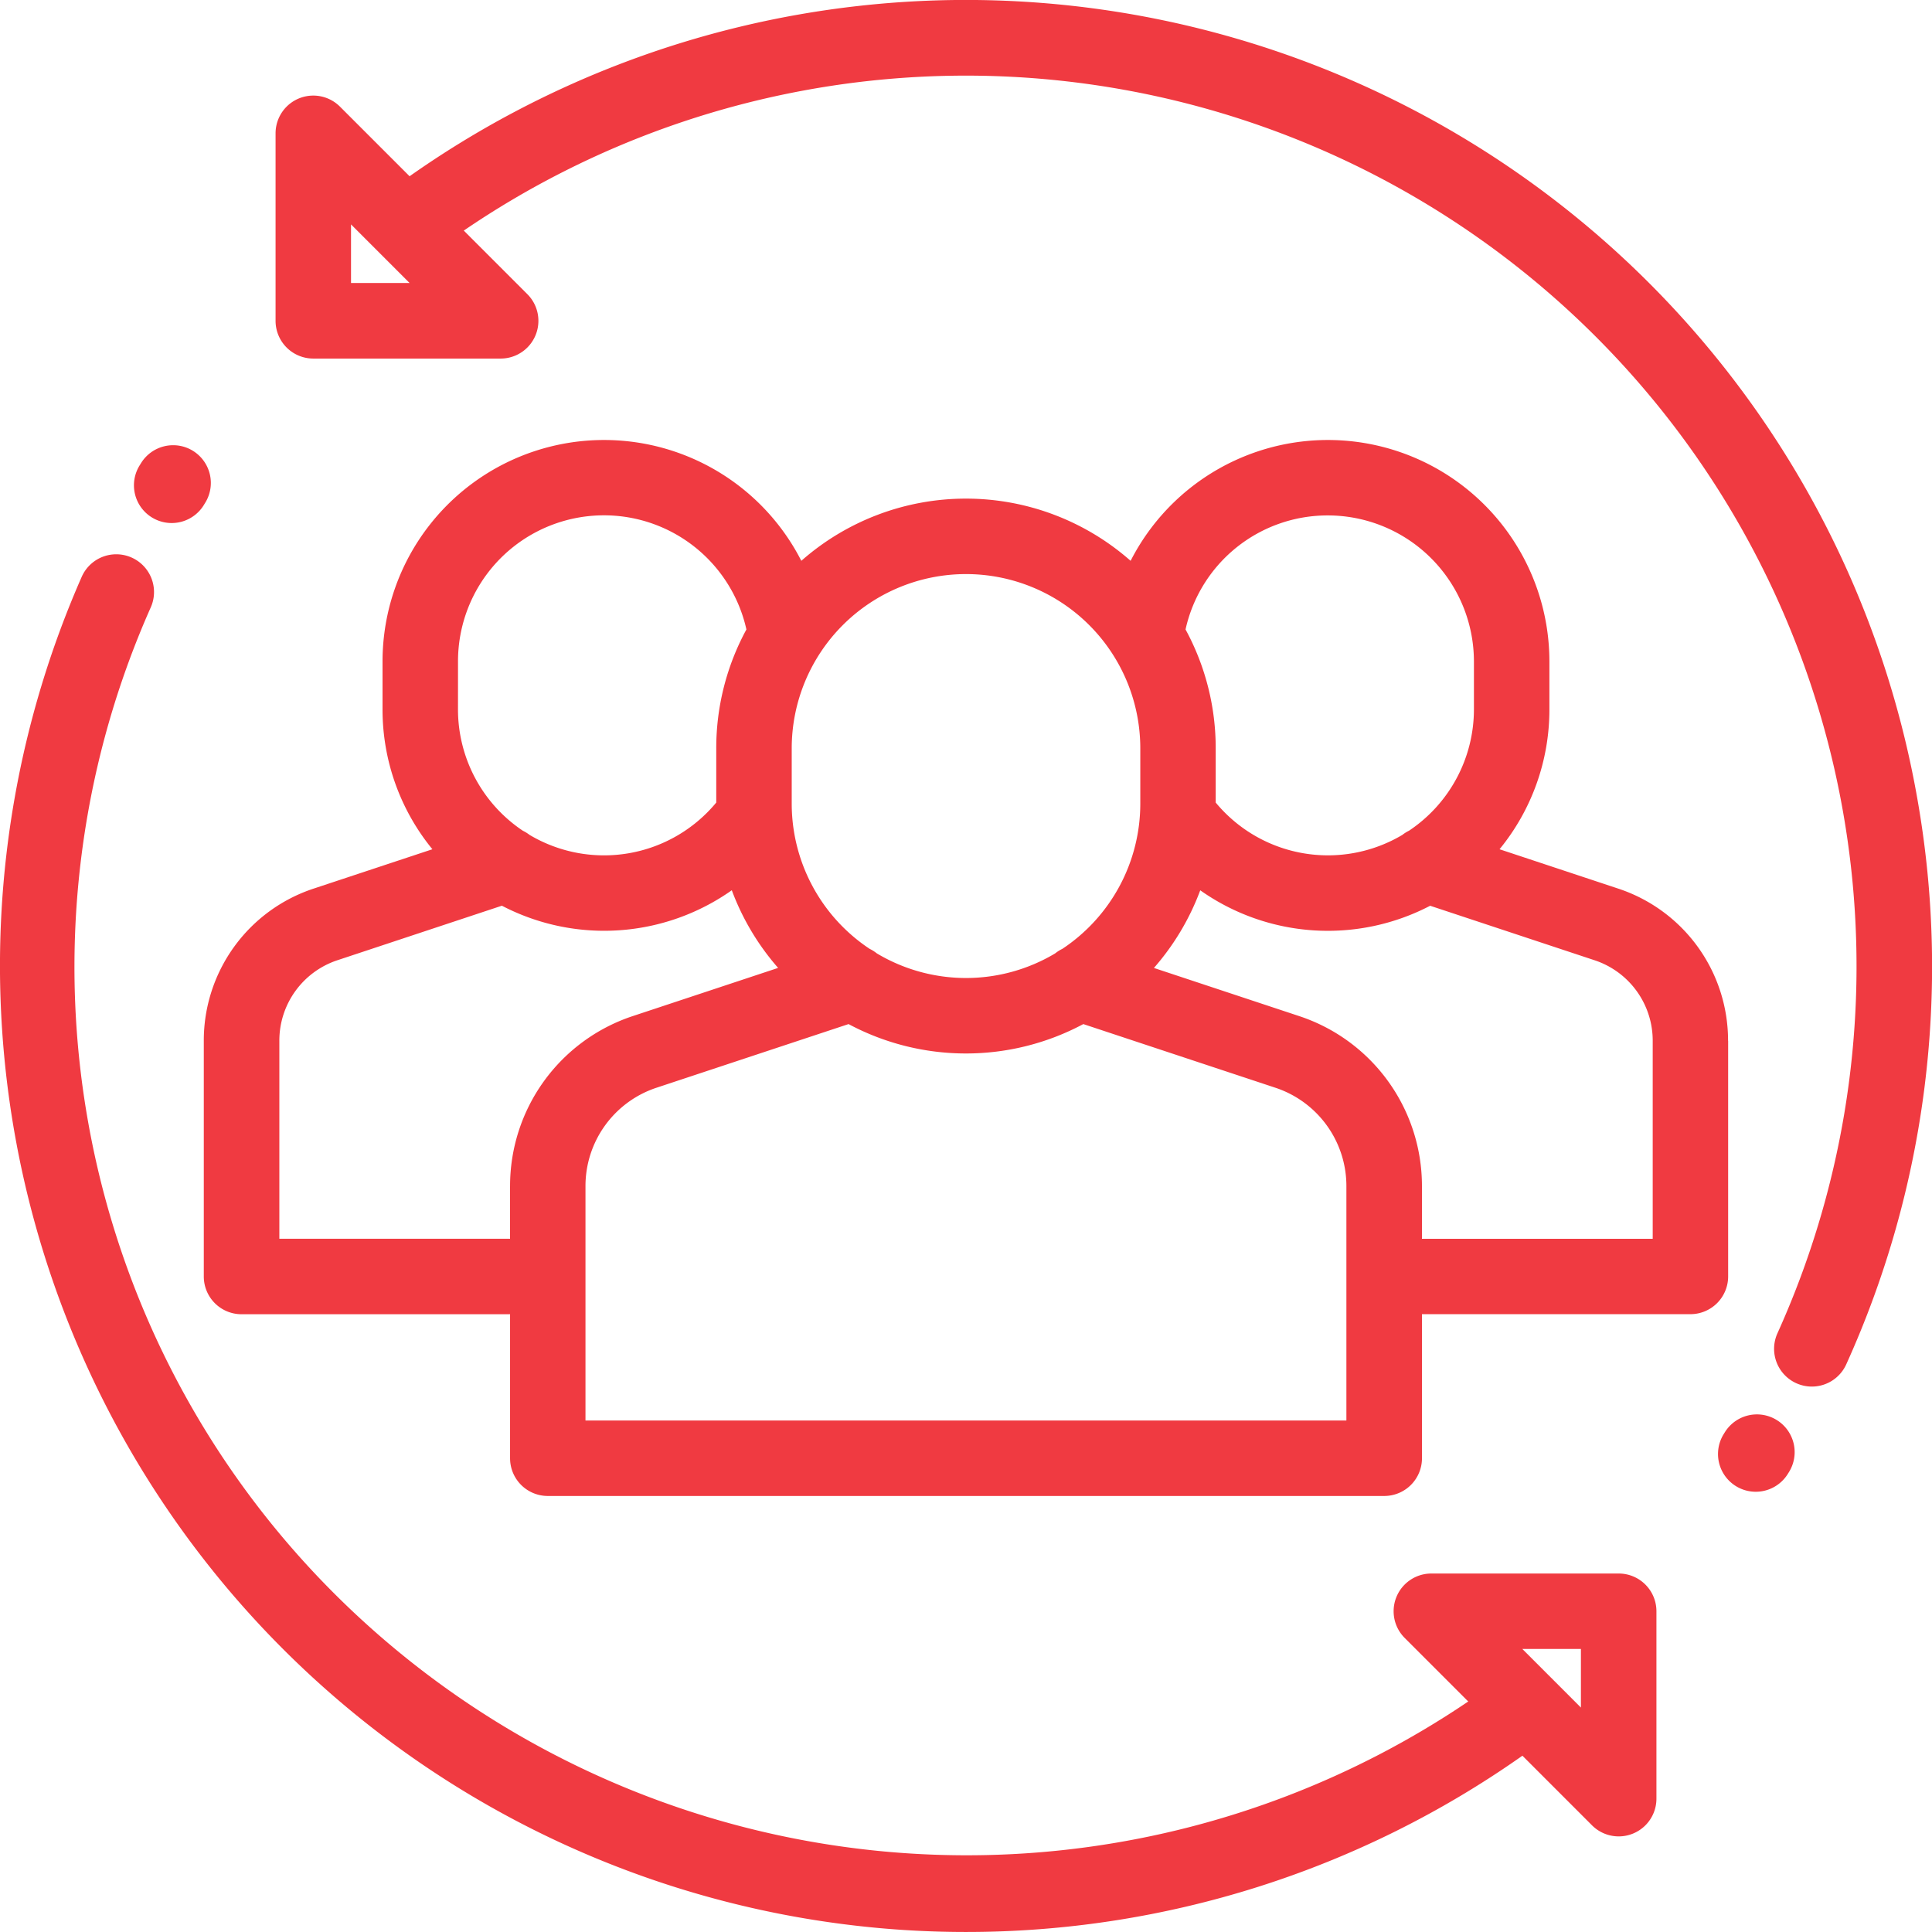
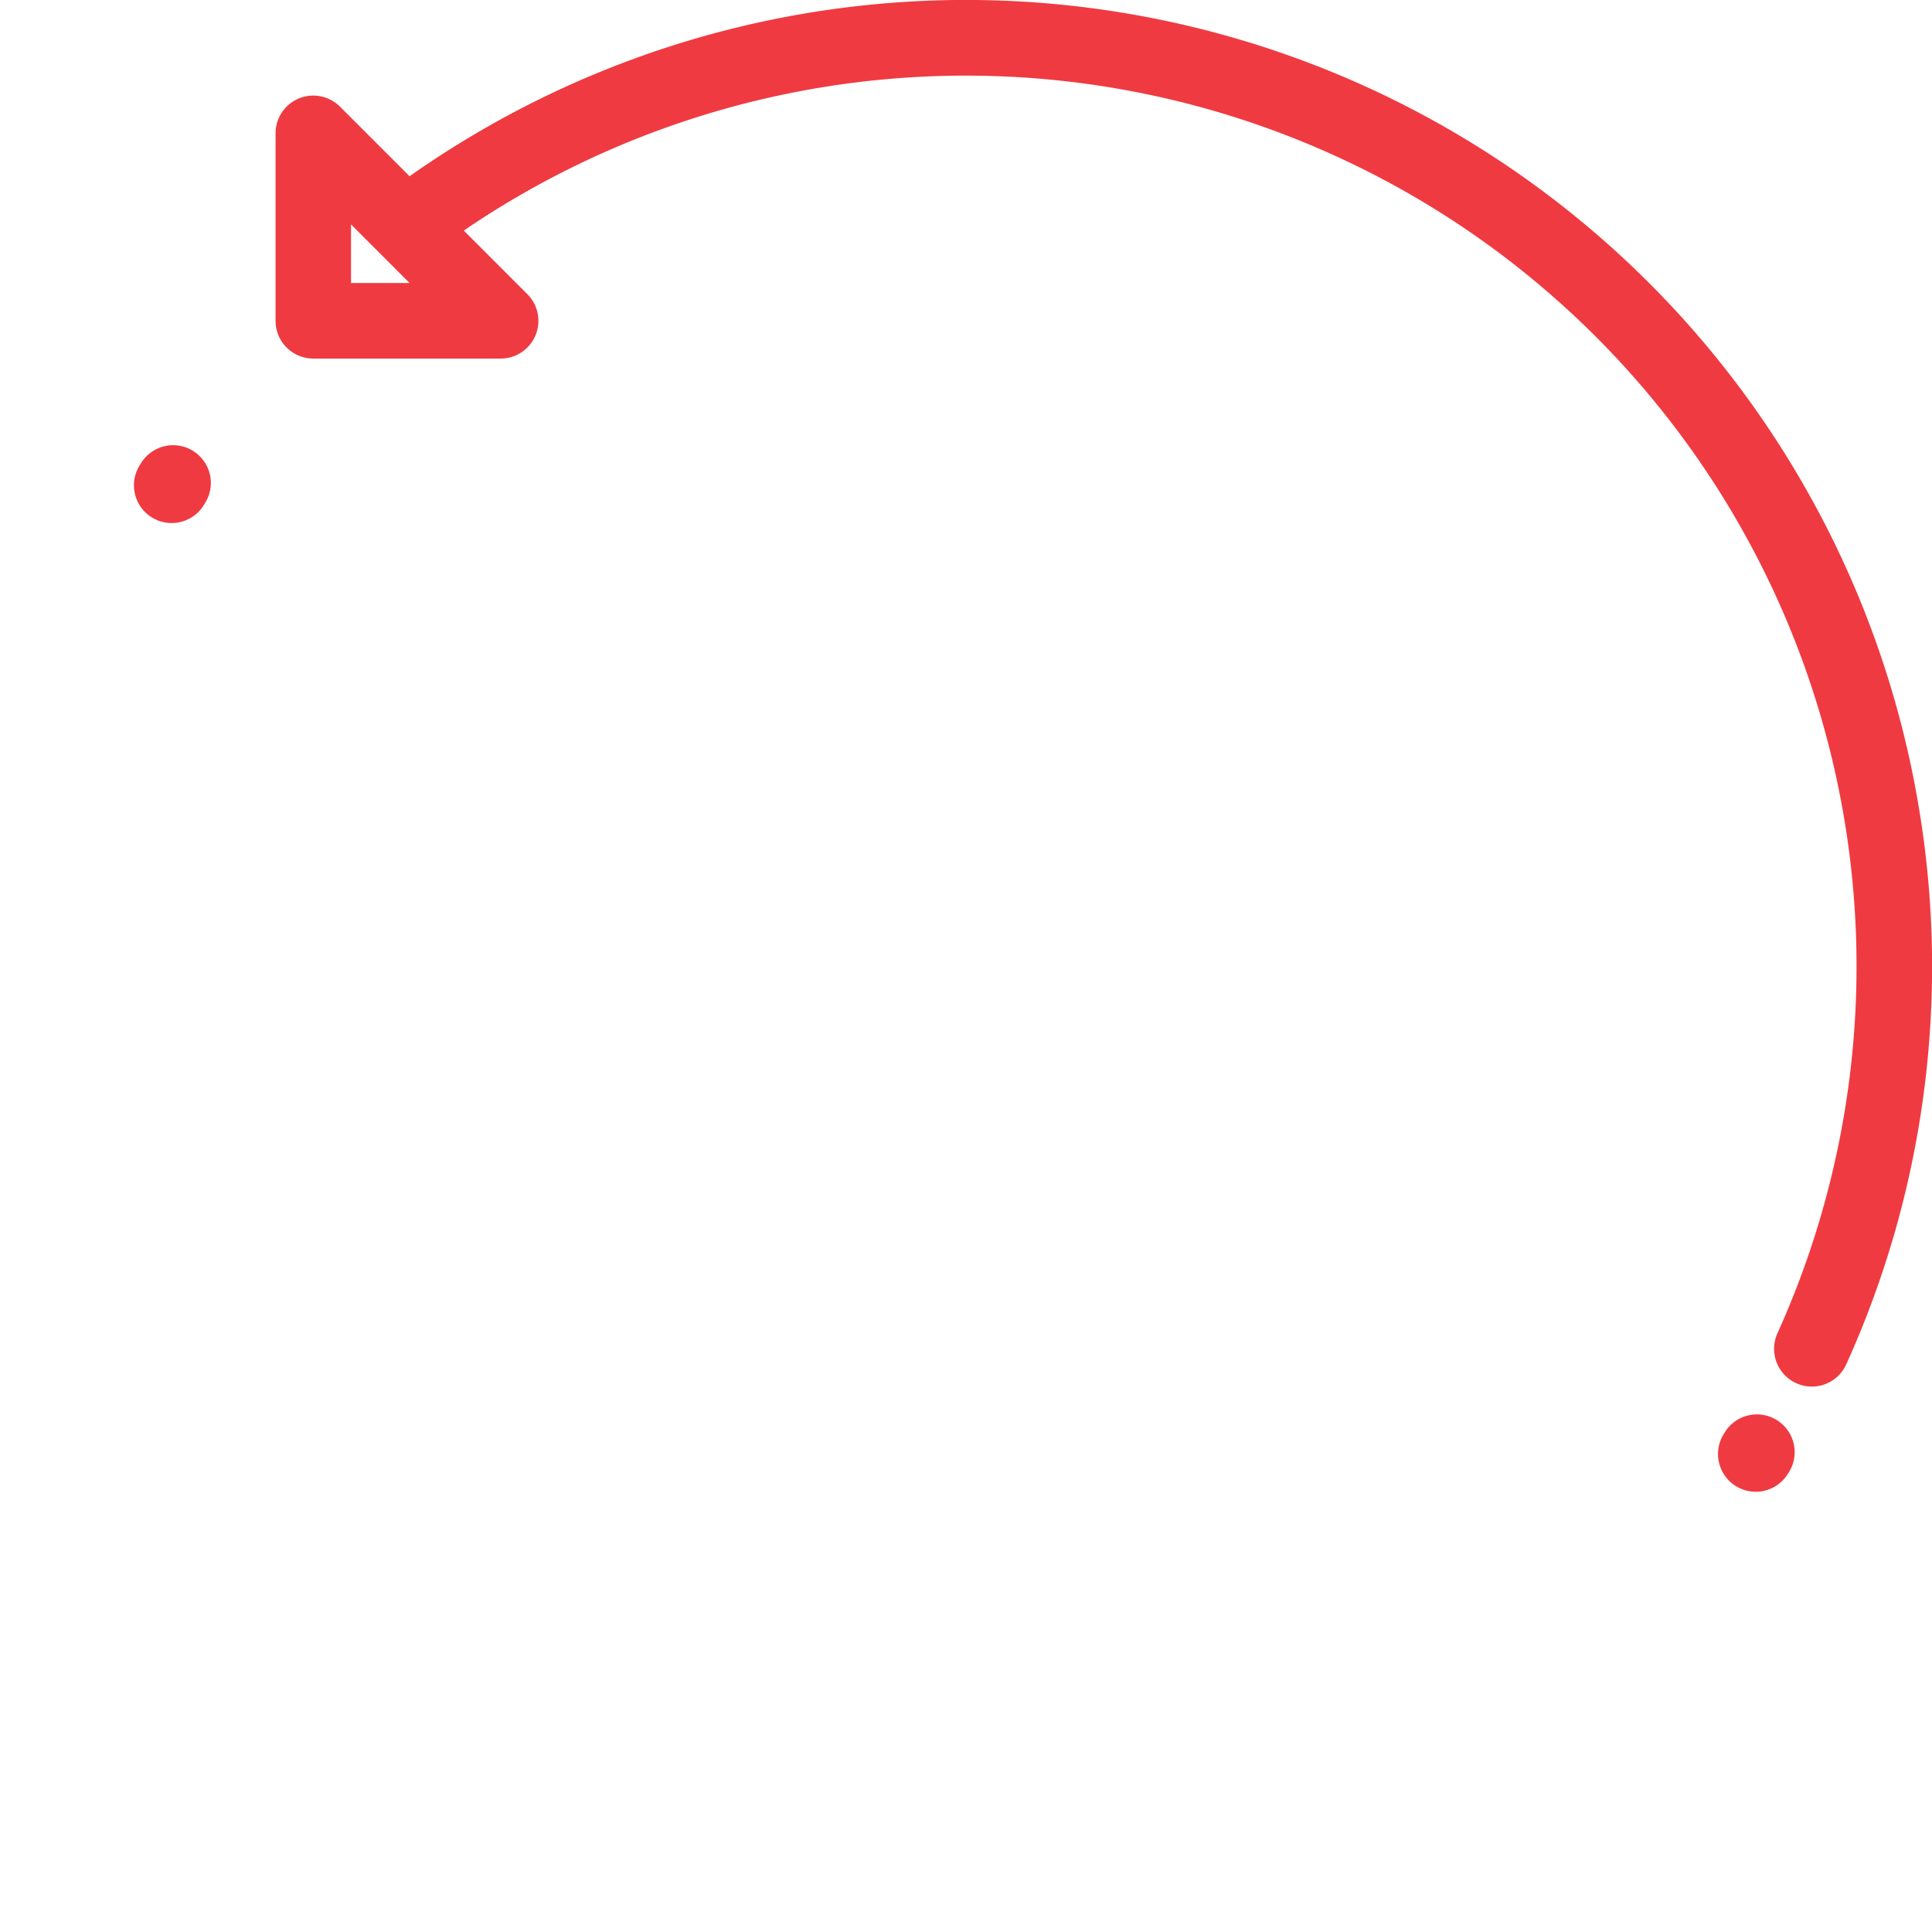
<svg xmlns="http://www.w3.org/2000/svg" width="93" height="93" viewBox="0 0 93 93">
  <g id="support" transform="translate(0 -0.04)">
    <g id="Group_67" data-name="Group 67" transform="translate(9.815 21.218)">
      <g id="Group_66" data-name="Group 66">
-         <path id="Path_214" data-name="Path 214" d="M127.4,145.538a7.7,7.7,0,0,0-5.288-7.324L116.4,136.32a10.61,10.61,0,0,0,2.4-6.734v-2.307a10.662,10.662,0,0,0-20.159-4.843,11.986,11.986,0,0,0-15.851,0,10.662,10.662,0,0,0-20.159,4.843v2.307a10.61,10.61,0,0,0,2.4,6.734l-5.716,1.894a7.7,7.7,0,0,0-5.288,7.324v11.349a1.816,1.816,0,0,0,1.816,1.816H68.77v6.932a1.816,1.816,0,0,0,1.816,1.816h40.264a1.816,1.816,0,0,0,1.816-1.816V158.7h12.922a1.816,1.816,0,0,0,1.816-1.816V145.538h0Zm-19.26-25.287a7.035,7.035,0,0,1,7.027,7.028v2.307a7.027,7.027,0,0,1-3.121,5.839,1.827,1.827,0,0,0-.326.205,7.012,7.012,0,0,1-8.983-1.558v-2.608a11.951,11.951,0,0,0-1.452-5.724A7,7,0,0,1,108.143,120.251ZM82.328,131.464a8.389,8.389,0,1,1,16.779,0v2.663a8.39,8.39,0,0,1-3.749,6.986,1.824,1.824,0,0,0-.349.22,8.366,8.366,0,0,1-8.584,0,1.819,1.819,0,0,0-.347-.219,8.389,8.389,0,0,1-3.75-6.987Zm-16.064-4.186h0a7.026,7.026,0,0,1,13.883-1.538,11.953,11.953,0,0,0-1.452,5.724v2.608a7.012,7.012,0,0,1-8.985,1.558,1.834,1.834,0,0,0-.323-.2,7.026,7.026,0,0,1-3.124-5.841Zm2.505,25.259v2.533H57.664v-9.533a4.076,4.076,0,0,1,2.8-3.876l7.912-2.623a10.648,10.648,0,0,0,11.067-.744,12.032,12.032,0,0,0,2.23,3.738l-6.991,2.317A8.611,8.611,0,0,0,68.77,152.537ZM72.4,163.819V152.537a4.984,4.984,0,0,1,3.421-4.738l9.243-3.063a11.99,11.99,0,0,0,11.3,0l9.243,3.063a4.984,4.984,0,0,1,3.421,4.738v11.282Zm51.369-8.748H112.665v-2.533a8.611,8.611,0,0,0-5.911-8.187l-6.991-2.317a12.034,12.034,0,0,0,2.23-3.738,10.648,10.648,0,0,0,11.067.744l7.913,2.623a4.076,4.076,0,0,1,2.8,3.876v9.533Z" transform="translate(-54.032 -116.618)" fill="#f03a41" />
-       </g>
+         </g>
    </g>
    <g id="Group_69" data-name="Group 69" transform="translate(6.476 21.472)">
      <g id="Group_68" data-name="Group 68">
        <path id="Path_215" data-name="Path 215" d="M38.461,118.284a1.816,1.816,0,0,0-2.5.6l-.046.075a1.816,1.816,0,1,0,3.1,1.89l.041-.066A1.817,1.817,0,0,0,38.461,118.284Z" transform="translate(-35.652 -118.016)" fill="#f03a41" />
      </g>
    </g>
    <g id="Group_71" data-name="Group 71" transform="translate(0 26.722)">
      <g id="Group_70" data-name="Group 70" transform="translate(0)">
-         <path id="Path_216" data-name="Path 216" d="M77.919,195.977H68.9a1.816,1.816,0,0,0-1.284,3.1l3.06,3.06a43.072,43.072,0,0,1-54.481-5.093,42.62,42.62,0,0,1-8.935-47.58A1.816,1.816,0,1,0,3.933,148a46.512,46.512,0,0,0,39.394,65.124q1.588.108,3.169.108a46.458,46.458,0,0,0,26.788-8.485l3.351,3.352a1.816,1.816,0,0,0,3.1-1.284v-9.021A1.816,1.816,0,0,0,77.919,195.977ZM76.1,202.429l-2.819-2.82H76.1Z" transform="translate(0 -146.915)" fill="#f03a41" />
-       </g>
+         </g>
    </g>
    <g id="Group_73" data-name="Group 73" transform="translate(13.265 0.04)">
      <g id="Group_72" data-name="Group 72" transform="translate(0 0)">
        <path id="Path_217" data-name="Path 217" d="M152.066,38.542A46.5,46.5,0,0,0,79.478,8.524L76.127,5.173a1.816,1.816,0,0,0-3.1,1.284v9.021A1.816,1.816,0,0,0,74.843,17.3h9.02a1.816,1.816,0,0,0,1.284-3.1l-3.06-3.06a42.876,42.876,0,0,1,63.236,53.078,1.816,1.816,0,1,0,3.31,1.5A46.413,46.413,0,0,0,152.066,38.542ZM76.659,13.662v-2.82l2.819,2.82H76.659Z" transform="translate(-73.027 -0.04)" fill="#f03a41" />
      </g>
    </g>
    <g id="Group_75" data-name="Group 75" transform="translate(82.7 68.124)">
      <g id="Group_74" data-name="Group 74">
        <path id="Path_218" data-name="Path 218" d="M458.12,375.084a1.816,1.816,0,0,0-2.5.59l-.056.09a1.816,1.816,0,1,0,3.09,1.911l.056-.09A1.817,1.817,0,0,0,458.12,375.084Z" transform="translate(-455.293 -374.812)" fill="#f03a41" />
      </g>
    </g>
  </g>
</svg>